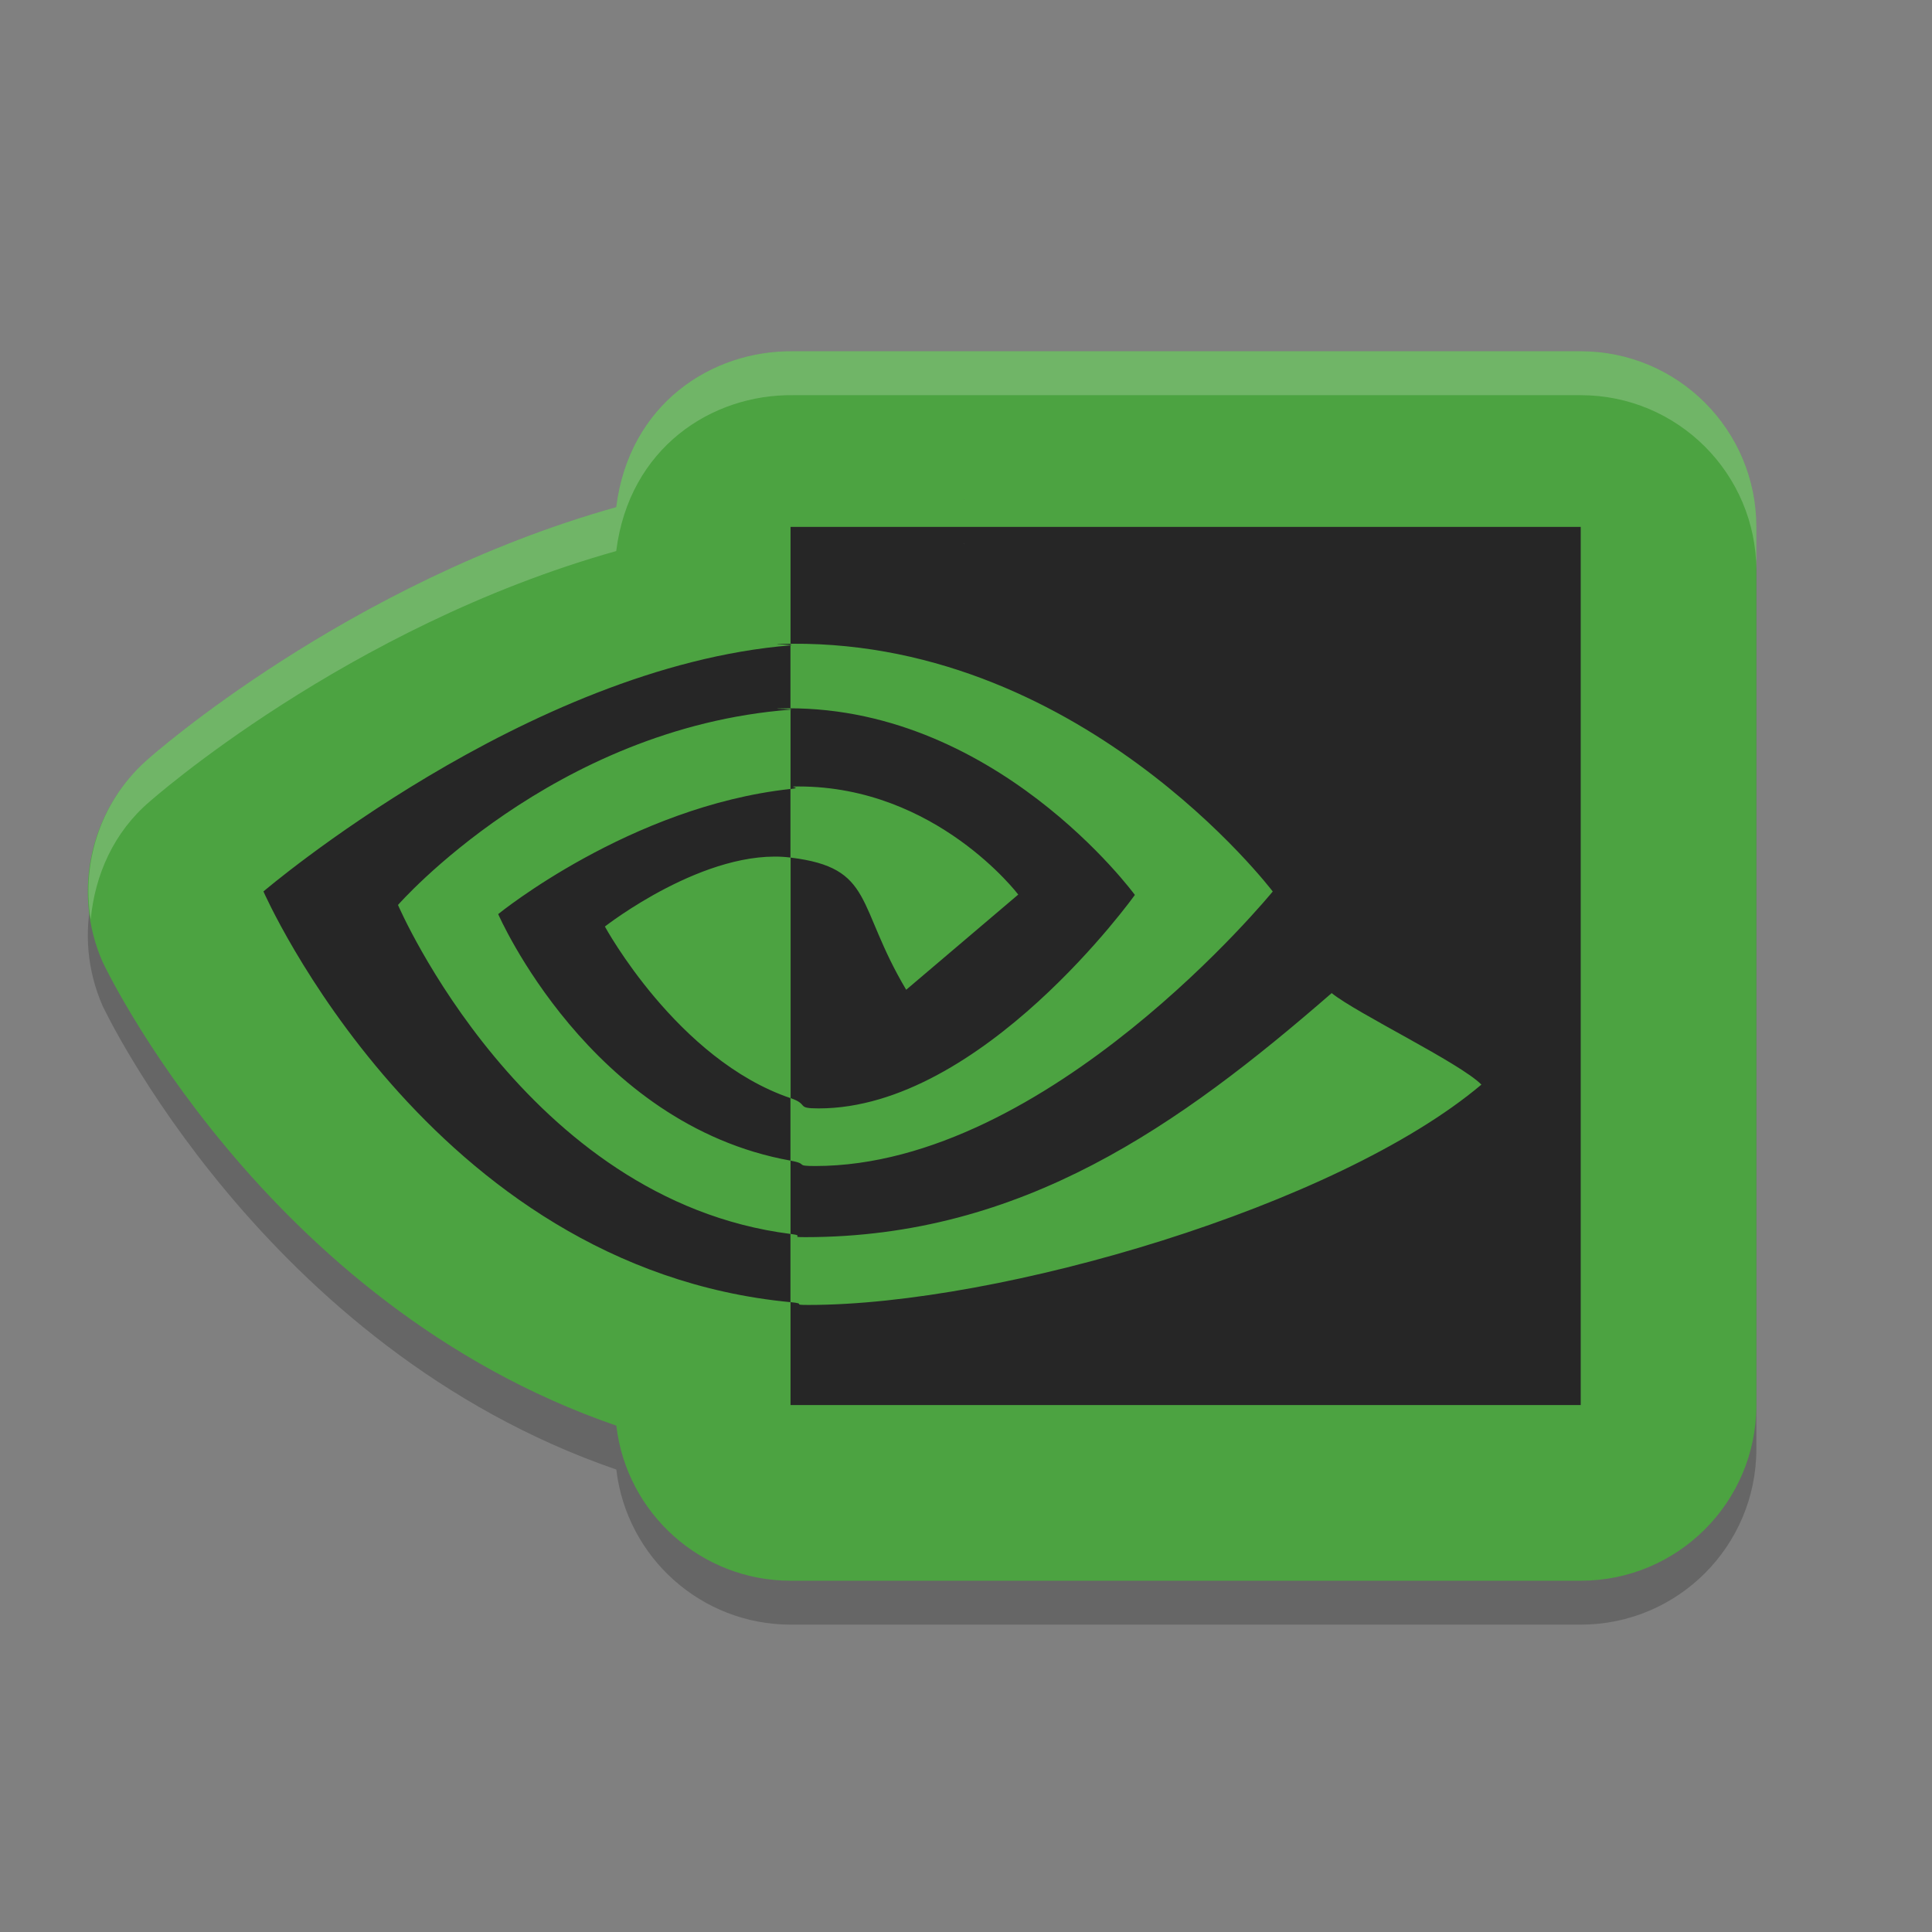
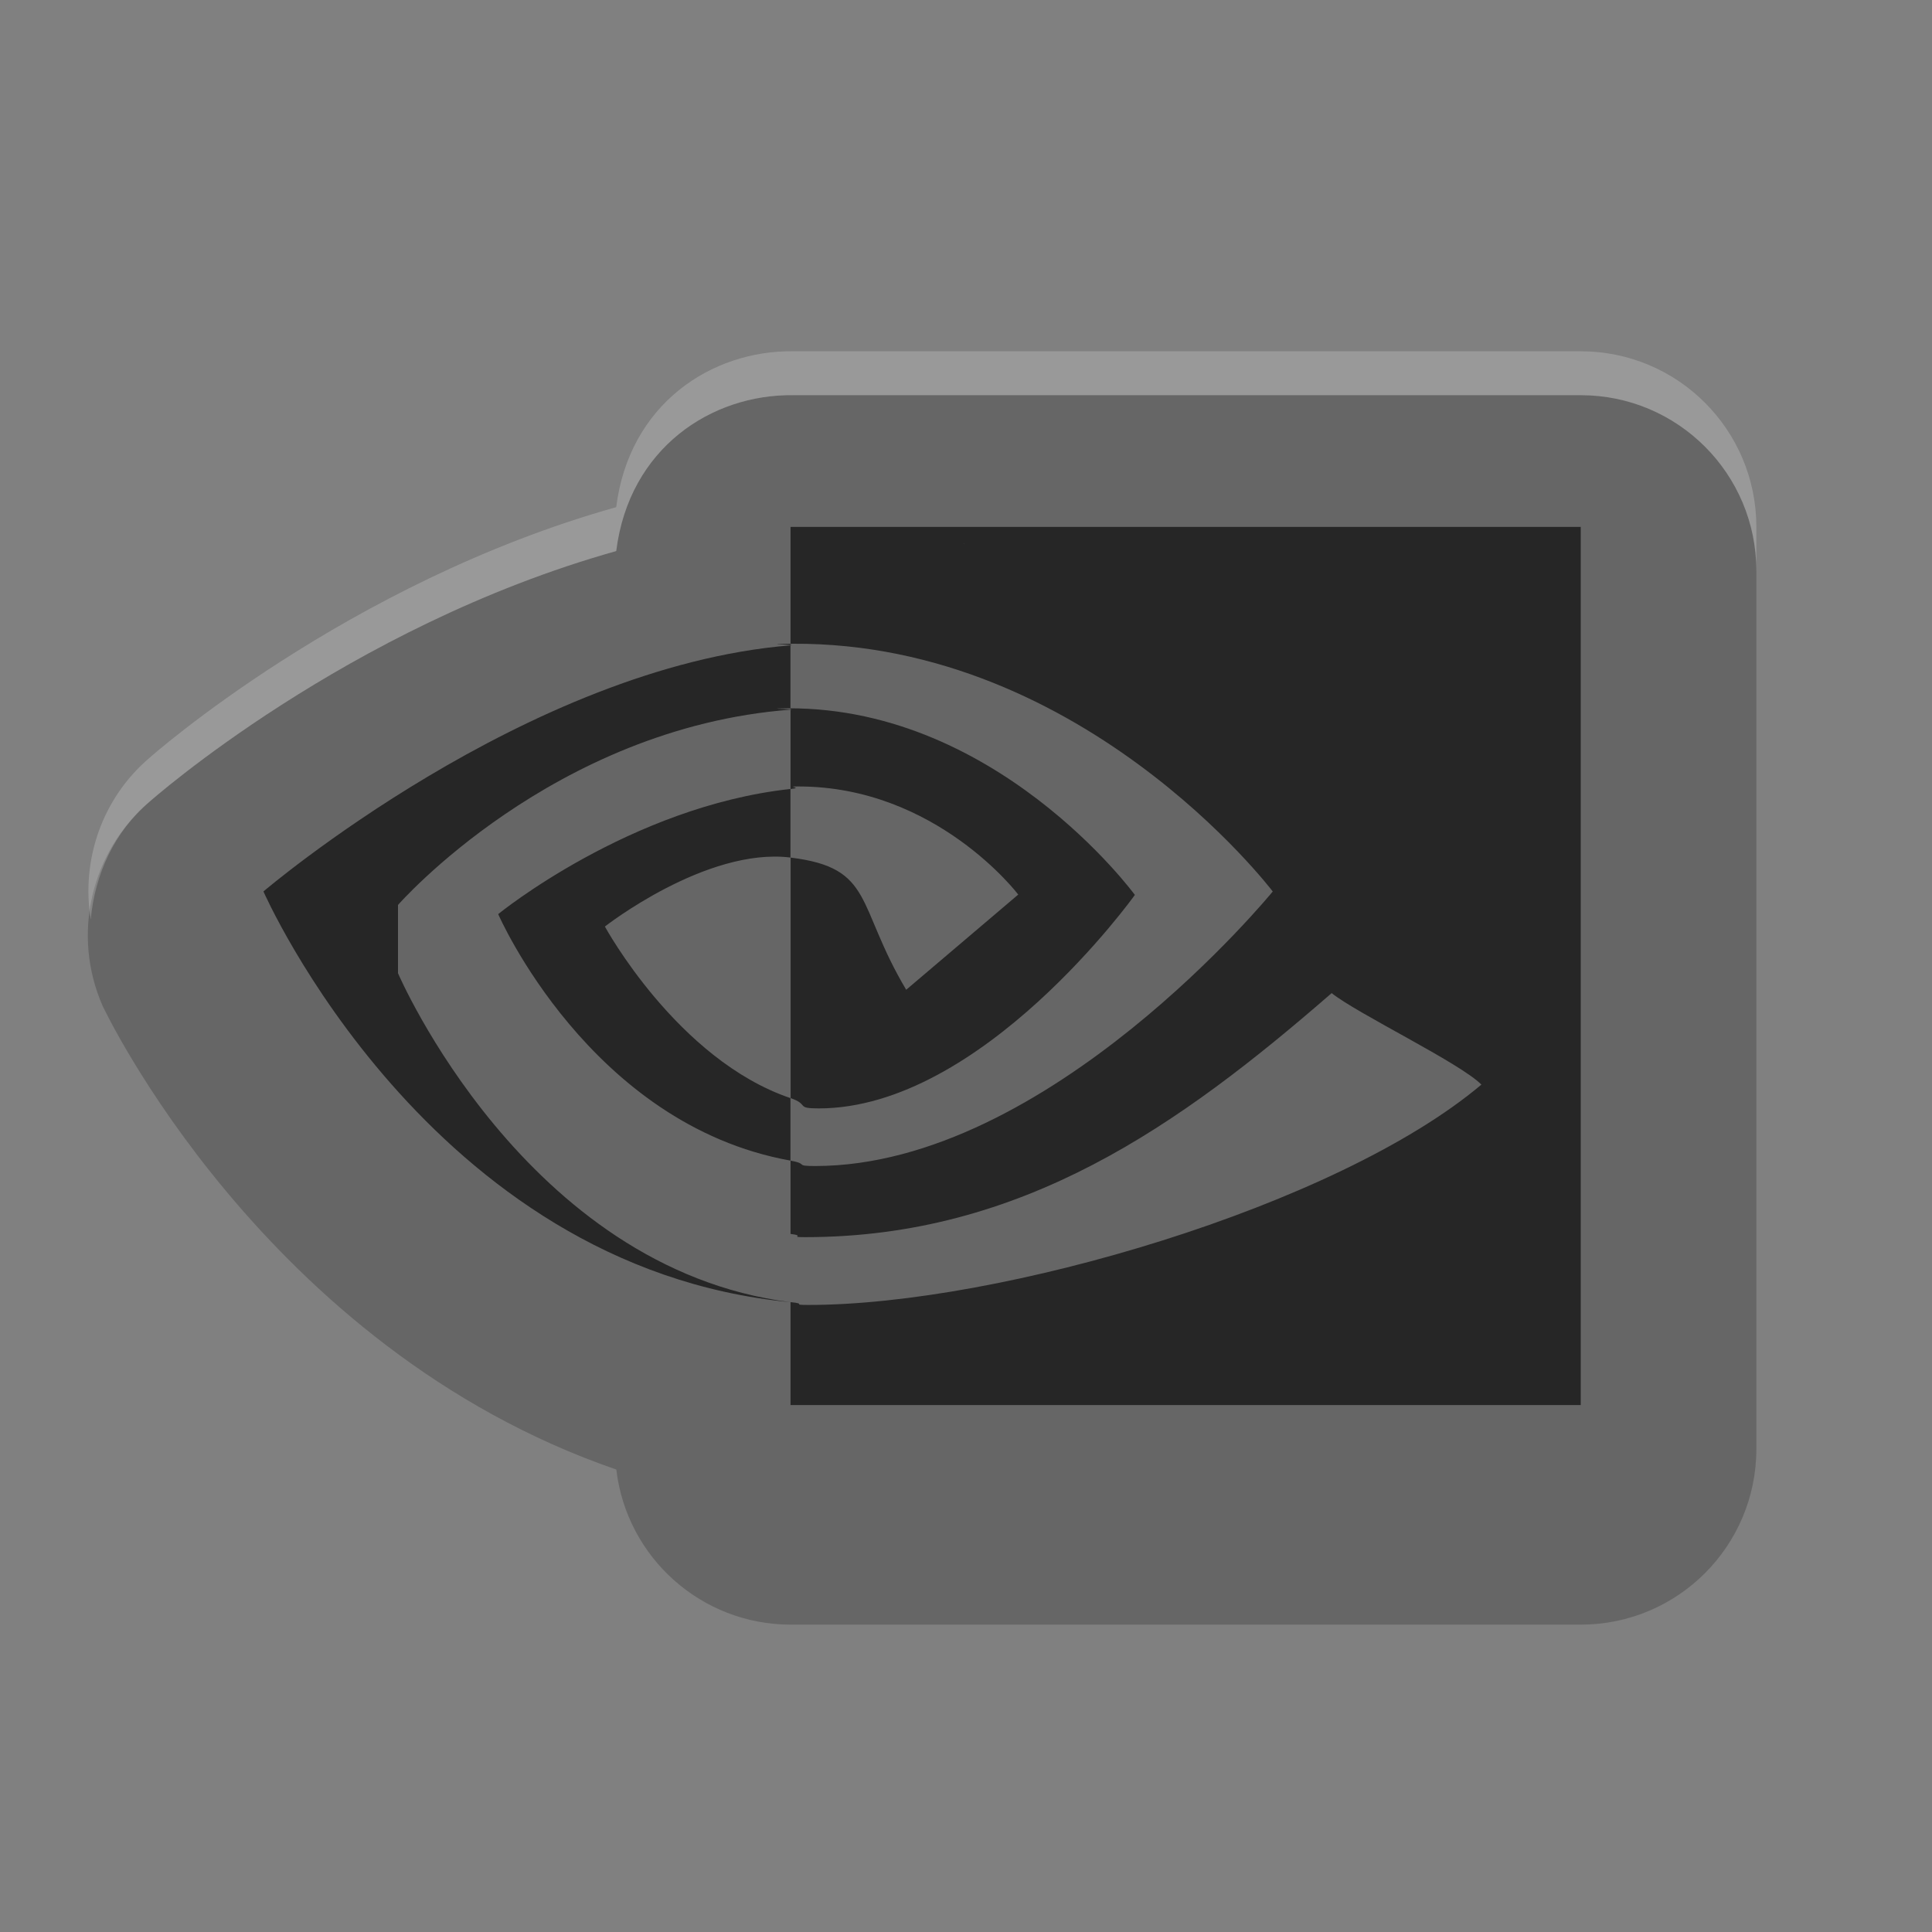
<svg xmlns="http://www.w3.org/2000/svg" width="22" height="22" version="1">
  <rect width="100%" height="100%" fill="#808080" stroke="none" />
  <path style="opacity:0.2" d="M 9.033,4.5 C 8.102,4.488 7.164,5.101 7.017,6.275 3.943,7.138 1.703,9.129 1.703,9.129 c -0.671,0.572 -0.889,1.516 -0.535,2.324 0,0 1.822,3.894 5.85,5.281 0.119,1.006 0.971,1.765 1.984,1.766 h 8.998 c 1.105,-1.1e-4 2,-0.895 2,-2 v -10 c -1.1e-4,-1.105 -0.895,-2 -2,-2 z m 1.939,1.684 0.01,0.008 c -0.003,-6.42e-4 -0.005,-0.001 -0.008,-0.002 -3.59e-4,-0.002 -0.002,-0.004 -0.002,-0.006 z" />
-   <path style="fill:#4ca341" d="M 9.033,4 C 8.102,3.988 7.164,4.601 7.017,5.775 3.943,6.638 1.703,8.629 1.703,8.629 1.032,9.201 0.814,10.145 1.168,10.953 c 0,0 1.822,3.894 5.85,5.281 0.119,1.006 0.971,1.765 1.984,1.766 h 8.998 c 1.105,-1.1e-4 2,-0.895 2,-2 V 6 c -1.1e-4,-1.105 -0.895,-2 -2,-2 z m 1.939,1.684 0.01,0.008 c -0.003,-6.42e-4 -0.005,-0.001 -0.008,-0.002 -3.59e-4,-0.002 -0.002,-0.004 -0.002,-0.006 z" />
-   <path style="fill:#262626" d="m 4.532,10.305 c 0,0 1.761,-2.016 4.469,-2.224 V 7.349 c -3,0.242 -6.001,2.802 -6.001,2.802 0,0 1.876,4.284 6.001,4.677 v -0.777 c -3.027,-0.384 -4.469,-3.746 -4.469,-3.746 z m 4.469,2.199 v 0.712 c -2.288,-0.411 -3.328,-2.807 -3.328,-2.807 0,0 1.503,-1.226 3.328,-1.425 V 9.765 c -0.001,0 -0.002,-4.05e-4 -0.003,-4.05e-4 -0.958,-0.116 -2.11,0.786 -2.11,0.786 0,0 0.824,1.517 2.114,1.954 m 0,-6.504 v 1.349 c 0.088,-0.007 -0.229,-0.013 -0.14,-0.016 3.41,-0.116 5.631,2.818 5.631,2.818 0,0 -2.552,3.126 -5.21,3.126 -0.244,0 -0.067,-0.023 -0.281,-0.061 v 0.834 c 0.183,0.023 -0.031,0.037 0.167,0.037 2.474,0 4.263,-1.273 5.995,-2.779 0.287,0.232 1.463,0.796 1.705,1.042 -1.647,1.389 -5.486,2.509 -7.662,2.509 -0.21,0 -0.007,-0.013 -0.205,-0.032 v 1.172 h 8.998 v -10 H 9.002 Z m 0,2.984 v -0.903 c 0.087,-0.005 -0.23,-0.011 -0.14,-0.014 2.452,-0.078 4.061,2.123 4.061,2.123 0,0 -1.738,2.431 -3.6,2.431 -0.268,0 -0.104,-0.043 -0.32,-0.117 v -2.739 c 0.955,0.116 0.742,0.541 1.316,1.505 l 1.276,-1.084 c 0,0 -0.932,-1.231 -2.502,-1.231 -0.171,0 0.071,0.012 -0.09,0.029" />
+   <path style="fill:#262626" d="m 4.532,10.305 c 0,0 1.761,-2.016 4.469,-2.224 V 7.349 c -3,0.242 -6.001,2.802 -6.001,2.802 0,0 1.876,4.284 6.001,4.677 c -3.027,-0.384 -4.469,-3.746 -4.469,-3.746 z m 4.469,2.199 v 0.712 c -2.288,-0.411 -3.328,-2.807 -3.328,-2.807 0,0 1.503,-1.226 3.328,-1.425 V 9.765 c -0.001,0 -0.002,-4.05e-4 -0.003,-4.05e-4 -0.958,-0.116 -2.11,0.786 -2.11,0.786 0,0 0.824,1.517 2.114,1.954 m 0,-6.504 v 1.349 c 0.088,-0.007 -0.229,-0.013 -0.14,-0.016 3.41,-0.116 5.631,2.818 5.631,2.818 0,0 -2.552,3.126 -5.21,3.126 -0.244,0 -0.067,-0.023 -0.281,-0.061 v 0.834 c 0.183,0.023 -0.031,0.037 0.167,0.037 2.474,0 4.263,-1.273 5.995,-2.779 0.287,0.232 1.463,0.796 1.705,1.042 -1.647,1.389 -5.486,2.509 -7.662,2.509 -0.21,0 -0.007,-0.013 -0.205,-0.032 v 1.172 h 8.998 v -10 H 9.002 Z m 0,2.984 v -0.903 c 0.087,-0.005 -0.23,-0.011 -0.14,-0.014 2.452,-0.078 4.061,2.123 4.061,2.123 0,0 -1.738,2.431 -3.6,2.431 -0.268,0 -0.104,-0.043 -0.32,-0.117 v -2.739 c 0.955,0.116 0.742,0.541 1.316,1.505 l 1.276,-1.084 c 0,0 -0.932,-1.231 -2.502,-1.231 -0.171,0 0.071,0.012 -0.09,0.029" />
  <path style="opacity:0.2;fill:#ffffff" d="M 9.033,4 C 8.102,3.988 7.164,4.601 7.017,5.775 3.943,6.638 1.703,8.629 1.703,8.629 1.162,9.09 0.923,9.792 1.033,10.471 1.08,9.963 1.296,9.476 1.703,9.129 c 0,0 2.24,-1.991 5.314,-2.854 C 7.164,5.101 8.102,4.488 9.033,4.5 h 8.967 c 1.105,1.104e-4 2,0.895 2,2 V 6 c -1.1e-4,-1.105 -0.895,-2 -2,-2 z m 1.939,2.184 c 4e-4,0.002 0.002,0.004 0.002,0.006 0.003,6.4e-4 0.005,0.001 0.008,0.002 z" />
</svg>